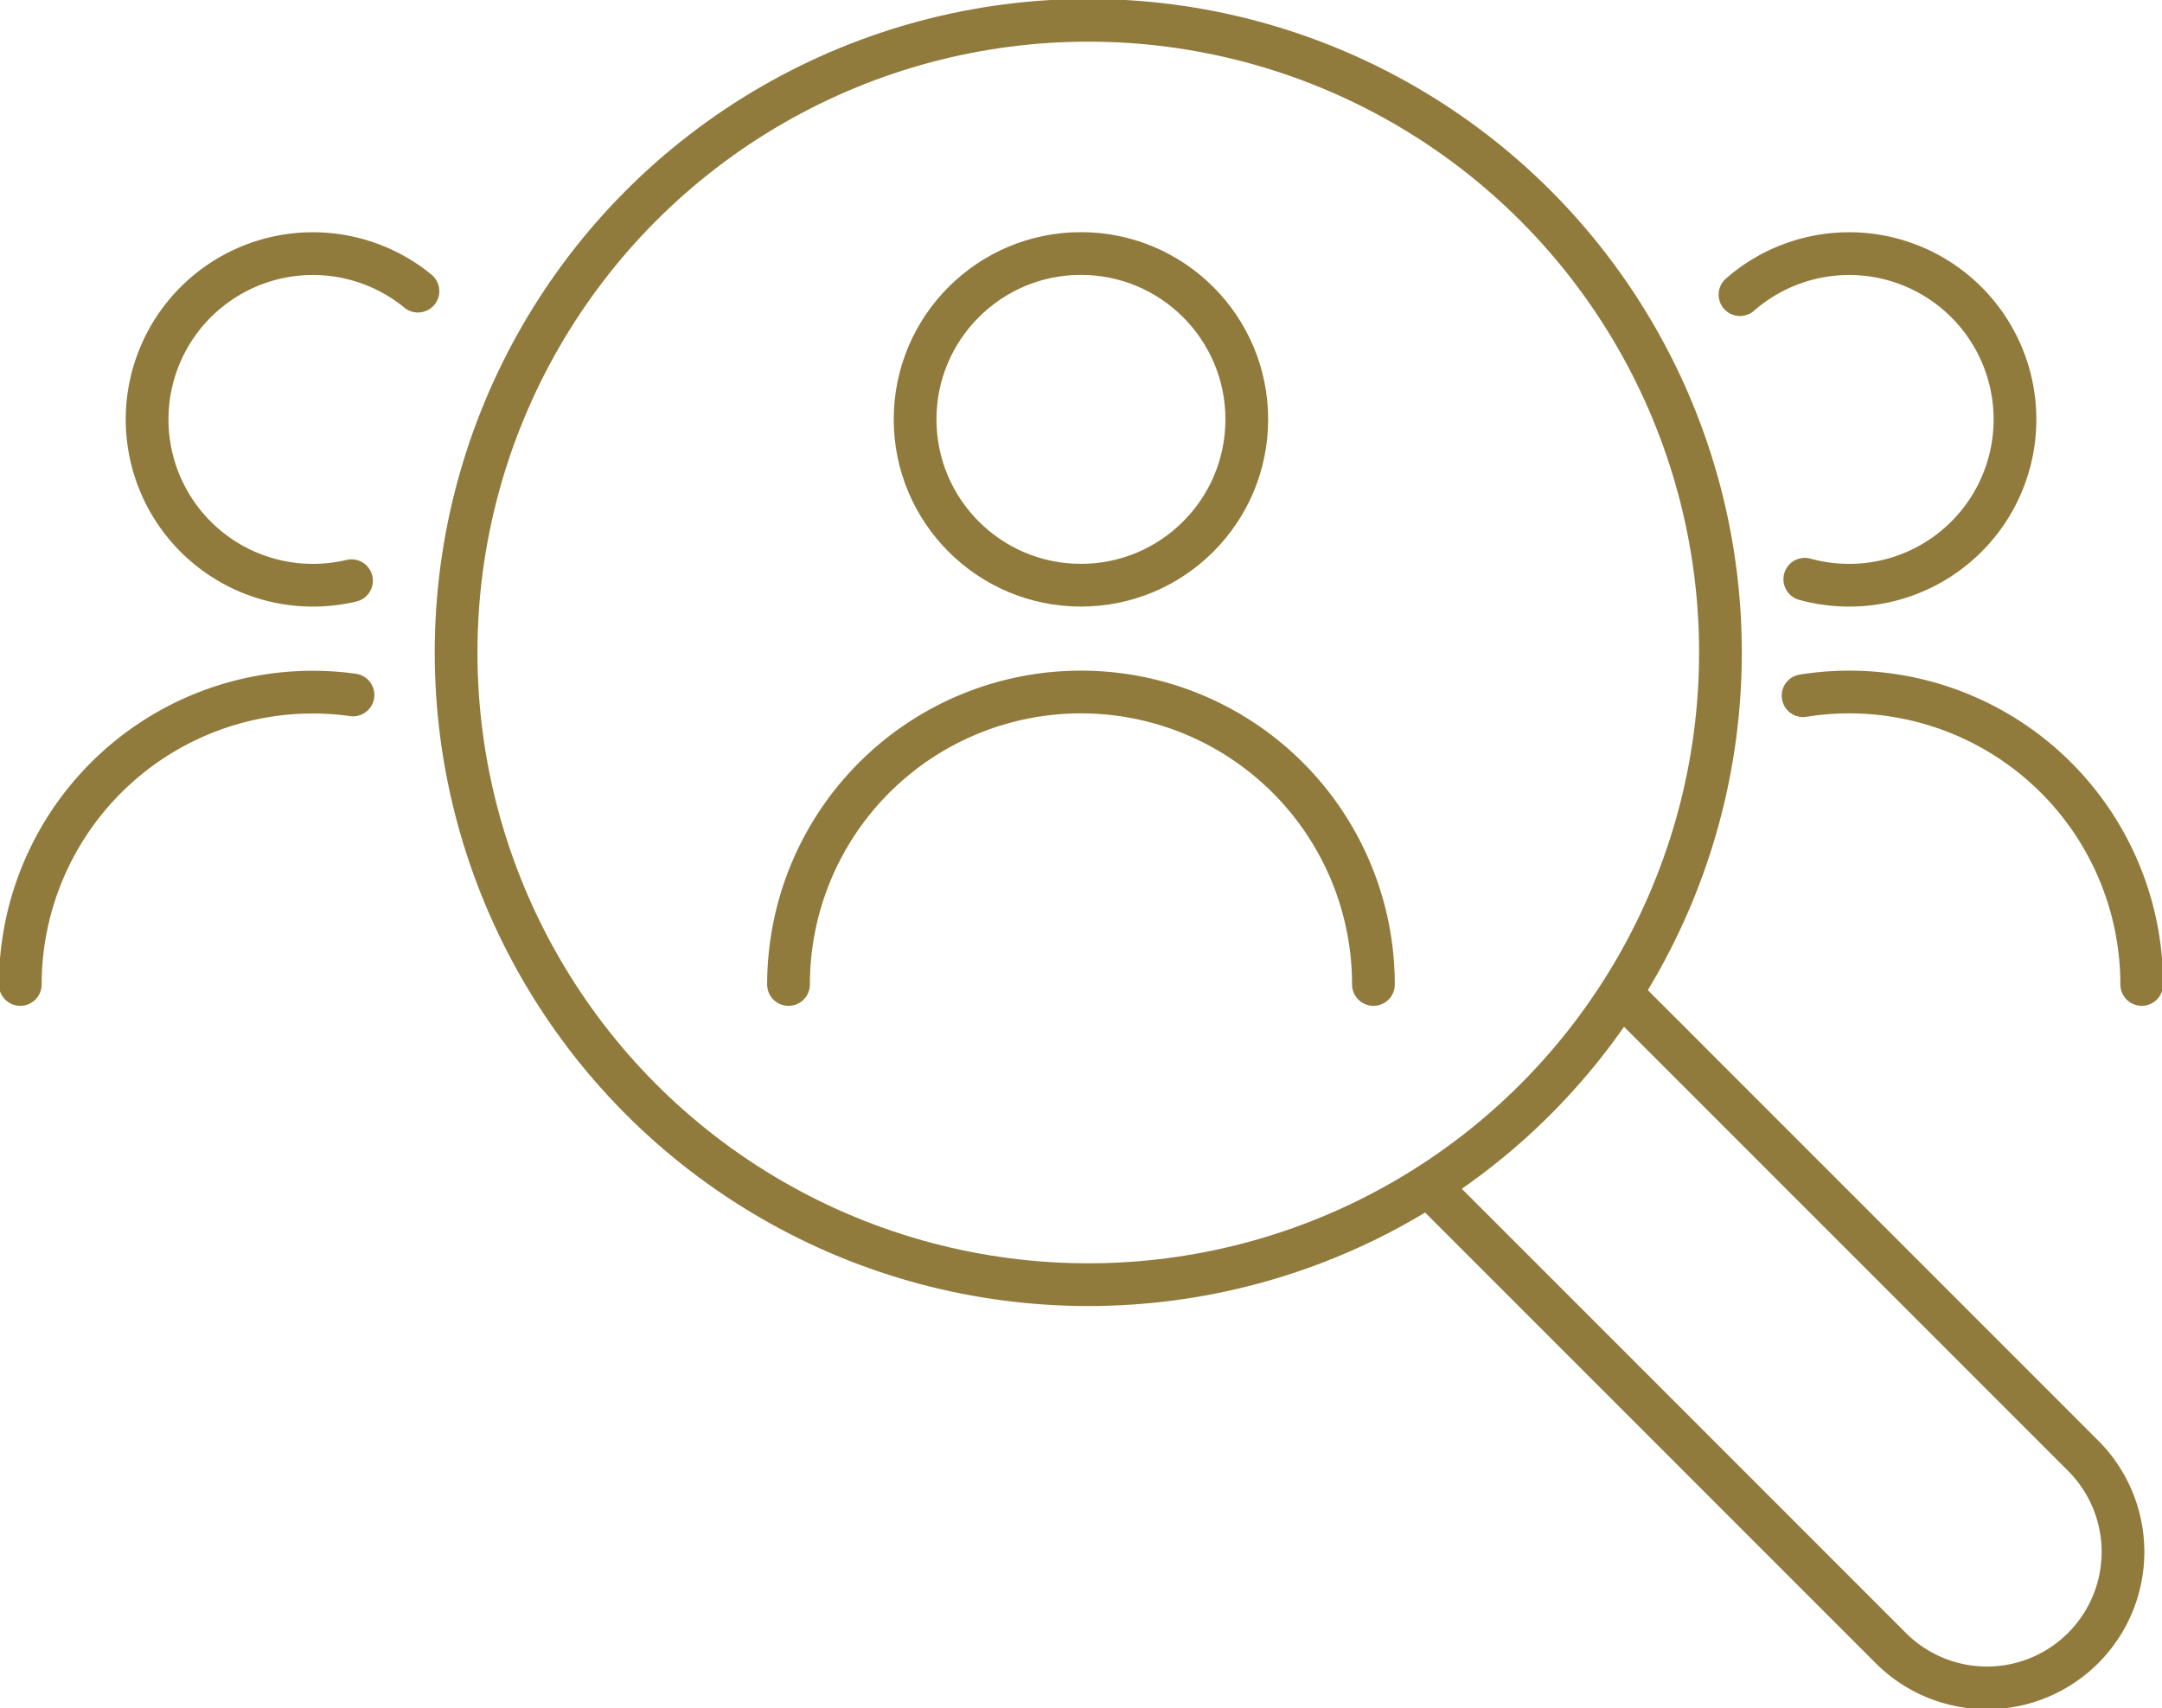
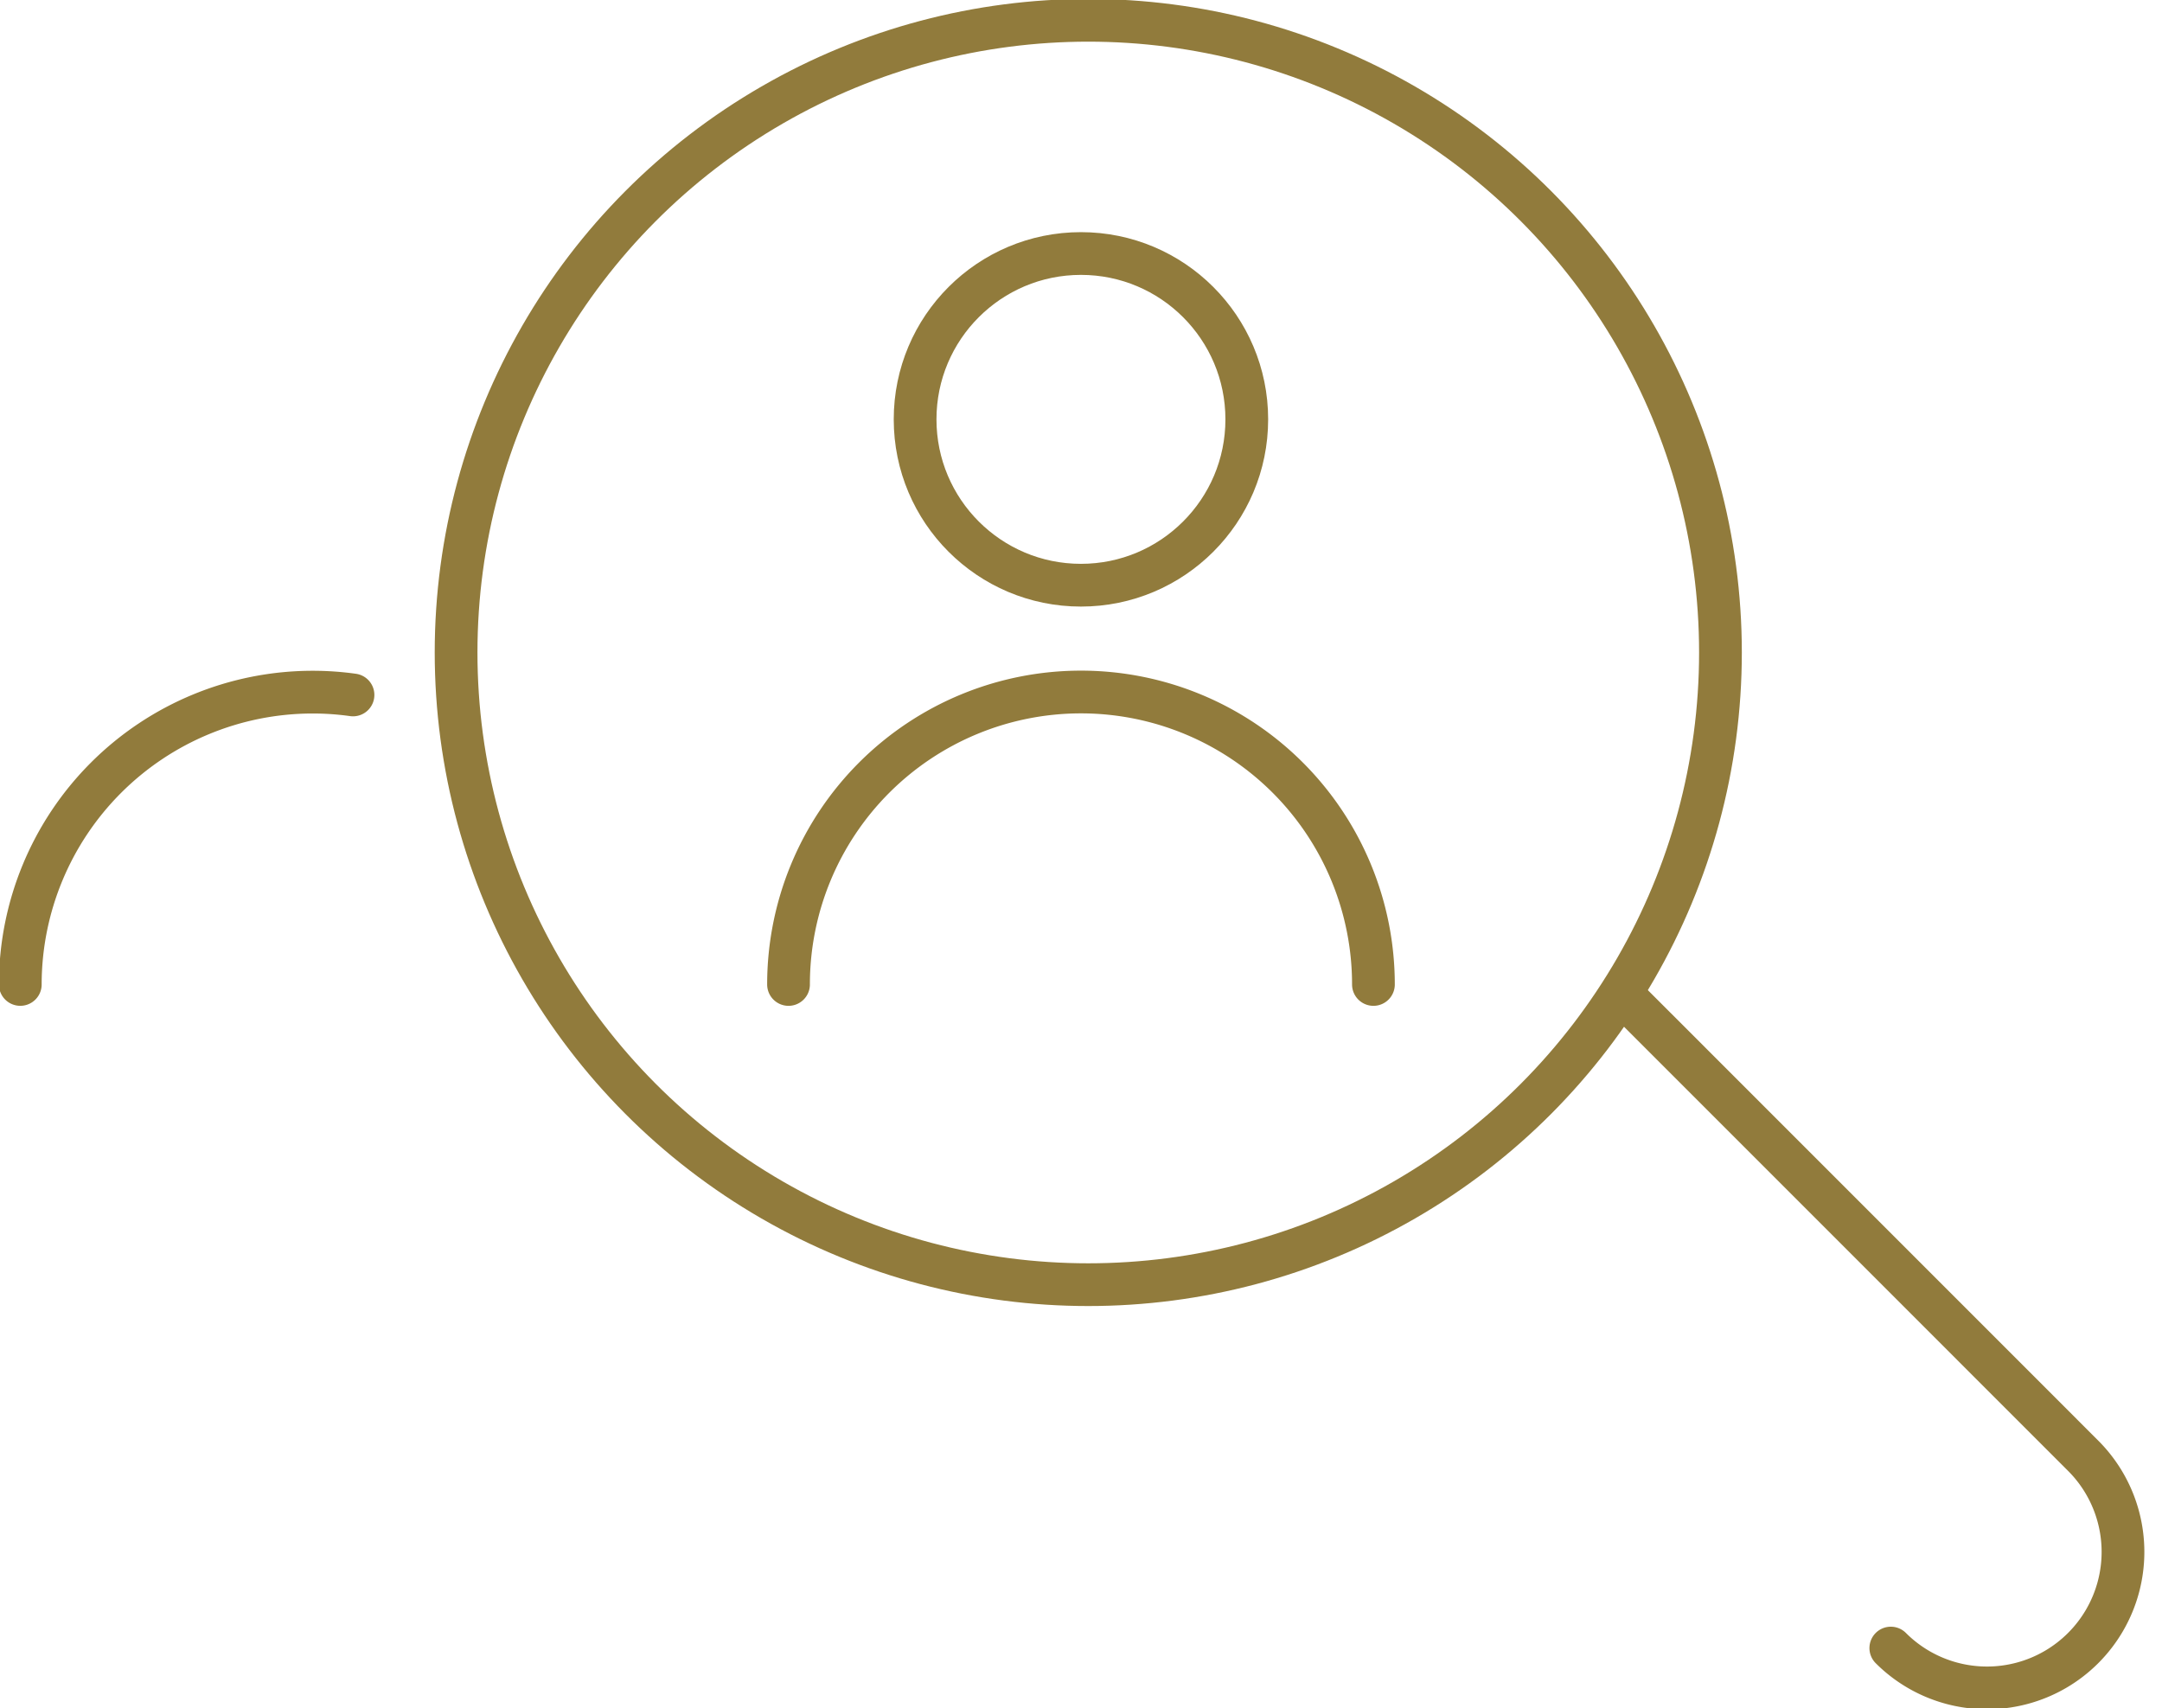
<svg xmlns="http://www.w3.org/2000/svg" id="グループ_3168" data-name="グループ 3168" width="126.481" height="99.93" viewBox="0 0 126.481 99.93">
  <defs>
    <clipPath id="clip-path">
      <rect id="長方形_3022" data-name="長方形 3022" width="126.481" height="99.93" fill="none" stroke="#917b3c" stroke-width="2.5" />
    </clipPath>
  </defs>
  <g id="グループ_3167" data-name="グループ 3167" clip-path="url(#clip-path)">
    <circle id="楕円形_61" data-name="楕円形 61" cx="36.984" cy="36.984" r="36.984" transform="translate(26.682 1.187)" fill="none" stroke="#917b3c" stroke-linecap="round" stroke-linejoin="round" stroke-width="2.5" />
-     <path id="パス_5878" data-name="パス 5878" d="M152.543,98.395l26.77,26.774a7.956,7.956,0,0,1-11.252,11.252l-26.778-26.782" transform="translate(-57.445 -40.007)" fill="none" stroke="#917b3c" stroke-linecap="round" stroke-linejoin="round" stroke-width="2.5" />
+     <path id="パス_5878" data-name="パス 5878" d="M152.543,98.395l26.77,26.774a7.956,7.956,0,0,1-11.252,11.252" transform="translate(-57.445 -40.007)" fill="none" stroke="#917b3c" stroke-linecap="round" stroke-linejoin="round" stroke-width="2.5" />
    <circle id="楕円形_62" data-name="楕円形 62" cx="9.702" cy="9.702" r="9.702" transform="translate(53.535 14.831)" fill="none" stroke="#917b3c" stroke-linecap="round" stroke-linejoin="round" stroke-width="2.5" />
    <path id="パス_5879" data-name="パス 5879" d="M77.737,85.332a17.109,17.109,0,0,1,34.218,0" transform="translate(-31.607 -27.74)" fill="none" stroke="#917b3c" stroke-linecap="round" stroke-linejoin="round" stroke-width="2.5" />
-     <path id="パス_5880" data-name="パス 5880" d="M175.33,44.048a9.814,9.814,0,0,0,2.6.351,9.7,9.7,0,1,0-6.391-17" transform="translate(-69.746 -10.162)" fill="none" stroke="#917b3c" stroke-linecap="round" stroke-linejoin="round" stroke-width="2.5" />
-     <path id="パス_5881" data-name="パス 5881" d="M177.758,68.44A17.11,17.11,0,0,1,197.57,85.333" transform="translate(-72.275 -27.742)" fill="none" stroke="#917b3c" stroke-linecap="round" stroke-linejoin="round" stroke-width="2.5" />
-     <path id="パス_5882" data-name="パス 5882" d="M26.45,44.134a9.894,9.894,0,0,1-2.27.265,9.7,9.7,0,1,1,6.157-17.206" transform="translate(-5.887 -10.162)" fill="none" stroke="#917b3c" stroke-linecap="round" stroke-linejoin="round" stroke-width="2.5" />
    <path id="パス_5883" data-name="パス 5883" d="M2,85.333a17.11,17.11,0,0,1,17.1-17.1,16.871,16.871,0,0,1,2.364.164" transform="translate(-0.813 -27.742)" fill="none" stroke="#917b3c" stroke-linecap="round" stroke-linejoin="round" stroke-width="2.5" />
  </g>
</svg>